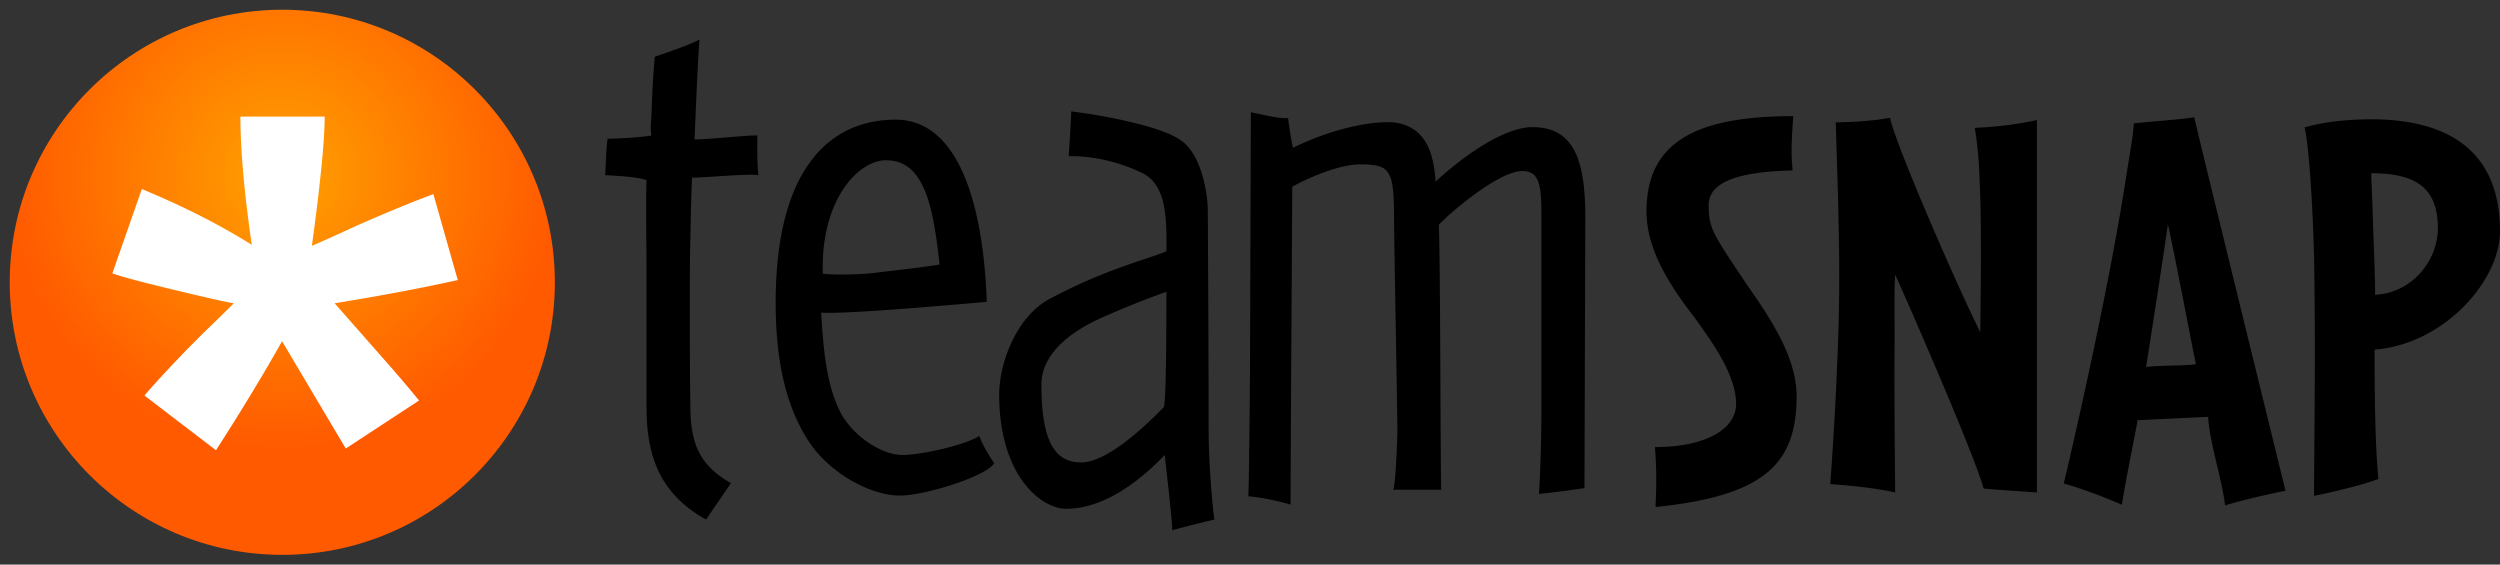
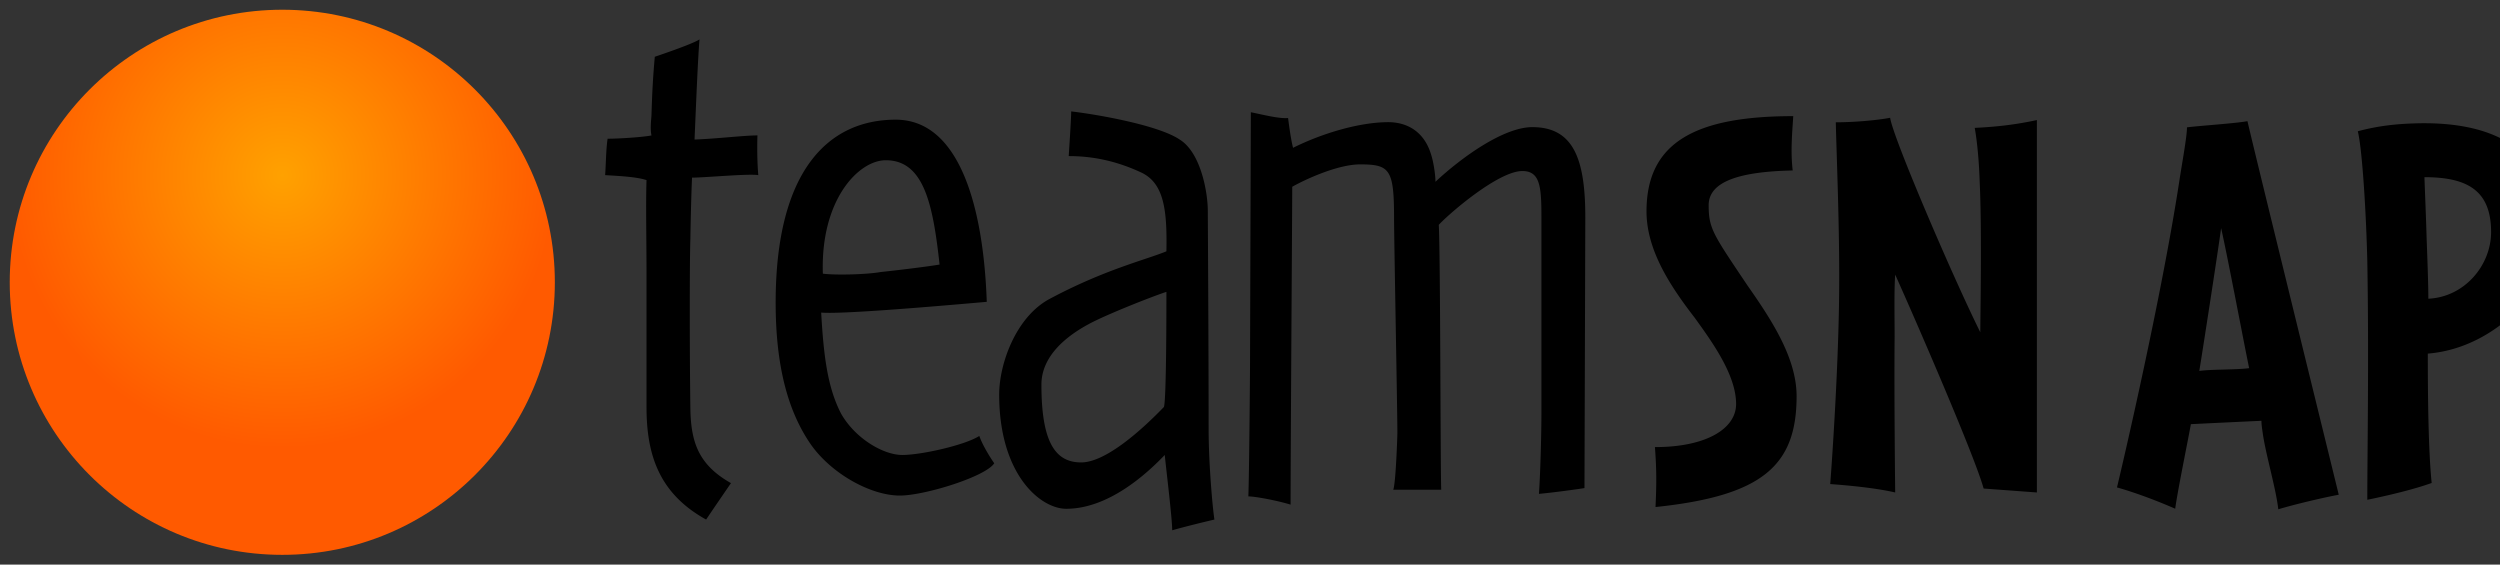
<svg xmlns="http://www.w3.org/2000/svg" class="" viewBox="0 0 987.317 222.97">
  <rect x="0" y="0" width="987.317" height="222.97" fill="#333333" stroke="none" />
  <title>TeamSnap Logo</title>
  <defs>
    <clipPath id="a-logo">
      <path d="M3.074 89.19c0-47.561 38.556-86.115 86.113-86.115 47.562 0 86.113 38.554 86.113 86.115 0 47.558-38.551 86.112-86.113 86.112-47.557 0-86.113-38.554-86.113-86.112" />
    </clipPath>
    <radialGradient cx="0" cy="0" fx="0" fy="0" gradientTransform="matrix(86.113 0 0 -86.113 89.187 122.938)" gradientUnits="userSpaceOnUse" id="b-logo" r="1" spreadmethod="pad">
      <stop offset="0" stop-color="#ffa100" />
      <stop offset="1" stop-color="#ff5a00" />
    </radialGradient>
    <clipPath id="c-logo">
      <path d="M0 178.376h789.854V0H0v178.376z" />
    </clipPath>
    <clipPath id="d-logo">
      <path d="M0 178.376h789.854V0H0v178.376z" />
    </clipPath>
  </defs>
  <g clip-path="url(#a-logo)" transform="matrix(1.25 0 0 -1.25 0 222.97)">
    <path d="M3.074 89.19c0-47.561 38.556-86.115 86.113-86.115 47.562 0 86.113 38.554 86.113 86.115 0 47.558-38.551 86.112-86.113 86.112-47.557 0-86.113-38.554-86.113-86.112" fill="url(#b-logo)" />
  </g>
  <g clip-path="url(#c-logo)" transform="matrix(1.25 0 0 -1.25 0 222.97)">
-     <path d="M68.235 36.13L45.61 53.43a378.302 378.302 0 0 0 22.42 23.384c3.085 3.019 5.032 4.934 5.832 5.744-2.513.389-9.686 2.018-21.514 4.88-8.538 2.067-14.154 3.596-16.856 4.579l9.318 26.63c12.884-5.33 24.466-11.191 34.734-17.612-2.396 16.542-3.588 30.044-3.588 40.503h26.62c0-7.503-1.343-21.106-4.038-40.817 1.993.806 6.332 2.746 13.034 5.846 9.158 4.09 17.605 7.585 25.34 10.48l7.72-27.155c-11.205-2.493-24.172-4.94-38.908-7.334l18.08-20.542c3.61-4.154 6.47-7.552 8.584-10.18L109.23 36.66 89.12 70.566C83.044 59.79 76.09 48.308 68.234 36.13" fill="#fff" />
-   </g>
+     </g>
  <g clip-path="url(#d-logo)" transform="matrix(1.25 0 0 -1.25 0 222.97)">
-     <path class="LogoText" d="M218.646 122.257c-.258-5.237-.521-17.528-.521-19.1-.26-7.064-.26-36.092 0-54.4.263-10.203 2.616-17.268 12.818-23.02 0 0-5.757-8.373-7.85-11.51-15.17 8.378-18.831 20.93-18.831 35.577v41.323c0 12.296-.26 22.236 0 30.341-3.141 1.048-8.63 1.31-13.076 1.574.26 3.398.26 8.105.782 11.505 3.665 0 11.507.524 13.863 1.047-.523 2.358 0 5.49 0 6.538.258 8.374.525 12.292 1.044 18.311 0 0 11.77 3.921 14.125 5.486-.522-6.274-1.047-19.61-1.568-31.642 7.064.26 15.698 1.307 19.878 1.307 0 0-.26-6.27.262-12.552-3.136.518-16.738-.785-20.926-.785m61.209 5.493c-8.638 0-20.665-12.552-19.881-35.839 4.182-.522 13.864-.26 18.304.524 7.33.783 15.44 1.826 18.574 2.358-2.09 19.091-4.97 32.956-16.997 32.956m4.442-105.94c-9.153 0-21.447 6.811-27.984 15.957-7.325 10.467-11.25 24.853-11.25 44.993 0 41.846 16.738 57.808 37.927 57.808 20.14 0 27.723-27.47 28.773-57.55-20.666-1.828-46.298-3.918-52.314-3.4.788-14.126 2.094-23.8 6.274-31.905 4.449-7.85 13.344-13.079 19.357-13.079 6.017 0 19.88 3.133 24.327 6.014.787-2.35 2.88-6.014 4.709-8.628-2.614-4.192-21.972-10.21-29.82-10.21m59.632 54.146c-6.795-3.659-14.9-9.942-14.9-19.094 0-18.307 4.442-24.582 12.553-24.582 7.843 0 19.352 10.463 26.154 17.525.784 2.352.784 31.125.784 36.355-3.398-1.042-18.837-7.06-24.59-10.204m26.42-65.122c0 3.653-1.83 18.572-2.356 23.8-5.753-6.013-17.787-17.002-31.125-17.002-8.102 0-21.184 10.722-21.184 36.092 0 9.676 5.231 24.328 15.694 30.083 17.522 9.412 30.862 12.554 37.141 15.17.26 13.074-.784 21.452-7.847 24.846-8.37 3.927-15.956 5.236-23.02 5.236 0 0 .787 11.771.787 14.12 8.896-1.046 27.727-4.448 34.265-8.89 6.804-4.185 8.894-17.008 8.894-22.5 0-1.829.257-41.845.257-68.793 0-11.506 1.314-25.632 1.835-28.769-4.449-1.045-9.682-2.35-13.342-3.393M500.6 24.17c-1.568-.258-8.896-1.312-14.38-1.828.52 7.846.78 20.14.78 25.37v58.852c0 11.502.264 17.775-6.018 17.775-7.578 0-23.014-13.334-26.415-16.995.522-7.846.522-80.037.783-83.7h-15.17c.79 1.831 1.309 16.738 1.309 18.05 0 7.063-1.048 60.943-1.048 67.741 0 15.438-1.308 17.005-10.72 17.005-7.063 0-17.267-4.71-21.451-7.066 0-6.01-.522-83.695-.522-100.434-4.186 1.302-11.246 2.608-13.341 2.608.265 7.072.524 38.976.524 41.33l.26 80.038c3.92-.784 8.894-2.087 11.767-1.832 0 0 .79-6.537 1.575-9.412 9.418 4.71 21.189 8.106 30.08 8.106 5.228 0 11.248-2.354 13.595-10.455.53-1.574 1.31-5.763 1.31-8.379 8.114 7.585 21.455 17.265 30.604 17.265 13.079 0 16.74-10.199 16.74-28.513L500.6 24.17zm22.447-5.987c.341 7.439.341 11.859-.185 18.936 16.27 0 25.646 5.837 25.646 13.619 0 9.2-7.596 19.646-13.083 27.253-7.786 10.08-15.224 21.402-15.224 33.617 0 21.76 15.406 30.076 46.365 30.076-.35-5.482-.884-11.145-.177-17.164-16.452-.346-26.55-3.365-26.55-10.967 0-7.431 1.424-9.2 12.217-25.302 7.426-10.615 15.566-22.827 15.566-35.038 0-21.938-10.793-31.493-44.575-35.03m103.667 5.845c-2.82 10.255-21.573 53.43-27.943 67.585-.363-4.955-.18-13.622-.18-19.636-.183-18.051.18-49.193.18-49.193-5.313 1.244-13.105 2.123-20.528 2.655.701 9.022 2.645 38.044 2.823 60.868.18 19.815-.875 44.403-1.056 53.432 5.136 0 12.39.529 17.164 1.422.884-6.2 19.633-49.906 28.486-67.771 0 4.778.534 31.848-.18 47.24-.179 5.84-.71 12.567-1.586 17.345 7.245.353 13.091 1.055 19.641 2.473V22.784c-6.719.529-11.333.71-16.82 1.244m58.21 83.512c-1.233-9.025-6.016-39.813-6.895-45.12 3.19.53 12.033.348 15.751.886-1.417 6.727-6.905 35.732-8.856 44.234m18.059-88.826c-.711 6.55-4.078 17.697-4.964 24.424-.181 1.23-.359 2.474-.359 3.537a9782.97 9782.97 0 0 1-22.293-1.063c-.871-4.961-4.237-21.235-4.95-26.72-6.008 2.65-13.264 5.315-18.398 6.73 1.765 7.247 13.974 59.62 19.643 96.427.875 5.835 2.472 14.333 2.472 17.338 4.25.532 15.214 1.235 19.113 1.947 1.406-6.373 26.889-110.06 28.839-118.021-4.782-.88-13.799-3.004-19.103-4.6m46.174 104.929c.17-4.96.52-12.917.7-19.47.185-5.134.536-13.977.536-18.93 11.504.537 19.826 10.61 19.826 21.06 0 13.094-7.435 17.34-21.062 17.34m1.065-55.74c0-13.276.17-30.783 1.225-40.871-7.78-2.825-20.34-5.311-20.34-5.311 0 14.332.535 45.128 0 75.379-.358 15.218-1.592 35.384-3.002 41.048 6.54 1.772 12.38 2.3 17.513 2.475 24.068.89 44.235-7.071 44.235-35.384 0-15.396-17.512-35.57-39.631-37.335" />
+     <path class="LogoText" d="M218.646 122.257c-.258-5.237-.521-17.528-.521-19.1-.26-7.064-.26-36.092 0-54.4.263-10.203 2.616-17.268 12.818-23.02 0 0-5.757-8.373-7.85-11.51-15.17 8.378-18.831 20.93-18.831 35.577v41.323c0 12.296-.26 22.236 0 30.341-3.141 1.048-8.63 1.31-13.076 1.574.26 3.398.26 8.105.782 11.505 3.665 0 11.507.524 13.863 1.047-.523 2.358 0 5.49 0 6.538.258 8.374.525 12.292 1.044 18.311 0 0 11.77 3.921 14.125 5.486-.522-6.274-1.047-19.61-1.568-31.642 7.064.26 15.698 1.307 19.878 1.307 0 0-.26-6.27.262-12.552-3.136.518-16.738-.785-20.926-.785m61.209 5.493c-8.638 0-20.665-12.552-19.881-35.839 4.182-.522 13.864-.26 18.304.524 7.33.783 15.44 1.826 18.574 2.358-2.09 19.091-4.97 32.956-16.997 32.956m4.442-105.94c-9.153 0-21.447 6.811-27.984 15.957-7.325 10.467-11.25 24.853-11.25 44.993 0 41.846 16.738 57.808 37.927 57.808 20.14 0 27.723-27.47 28.773-57.55-20.666-1.828-46.298-3.918-52.314-3.4.788-14.126 2.094-23.8 6.274-31.905 4.449-7.85 13.344-13.079 19.357-13.079 6.017 0 19.88 3.133 24.327 6.014.787-2.35 2.88-6.014 4.709-8.628-2.614-4.192-21.972-10.21-29.82-10.21m59.632 54.146c-6.795-3.659-14.9-9.942-14.9-19.094 0-18.307 4.442-24.582 12.553-24.582 7.843 0 19.352 10.463 26.154 17.525.784 2.352.784 31.125.784 36.355-3.398-1.042-18.837-7.06-24.59-10.204m26.42-65.122c0 3.653-1.83 18.572-2.356 23.8-5.753-6.013-17.787-17.002-31.125-17.002-8.102 0-21.184 10.722-21.184 36.092 0 9.676 5.231 24.328 15.694 30.083 17.522 9.412 30.862 12.554 37.141 15.17.26 13.074-.784 21.452-7.847 24.846-8.37 3.927-15.956 5.236-23.02 5.236 0 0 .787 11.771.787 14.12 8.896-1.046 27.727-4.448 34.265-8.89 6.804-4.185 8.894-17.008 8.894-22.5 0-1.829.257-41.845.257-68.793 0-11.506 1.314-25.632 1.835-28.769-4.449-1.045-9.682-2.35-13.342-3.393M500.6 24.17c-1.568-.258-8.896-1.312-14.38-1.828.52 7.846.78 20.14.78 25.37v58.852c0 11.502.264 17.775-6.018 17.775-7.578 0-23.014-13.334-26.415-16.995.522-7.846.522-80.037.783-83.7h-15.17c.79 1.831 1.309 16.738 1.309 18.05 0 7.063-1.048 60.943-1.048 67.741 0 15.438-1.308 17.005-10.72 17.005-7.063 0-17.267-4.71-21.451-7.066 0-6.01-.522-83.695-.522-100.434-4.186 1.302-11.246 2.608-13.341 2.608.265 7.072.524 38.976.524 41.33l.26 80.038c3.92-.784 8.894-2.087 11.767-1.832 0 0 .79-6.537 1.575-9.412 9.418 4.71 21.189 8.106 30.08 8.106 5.228 0 11.248-2.354 13.595-10.455.53-1.574 1.31-5.763 1.31-8.379 8.114 7.585 21.455 17.265 30.604 17.265 13.079 0 16.74-10.199 16.74-28.513L500.6 24.17zm22.447-5.987c.341 7.439.341 11.859-.185 18.936 16.27 0 25.646 5.837 25.646 13.619 0 9.2-7.596 19.646-13.083 27.253-7.786 10.08-15.224 21.402-15.224 33.617 0 21.76 15.406 30.076 46.365 30.076-.35-5.482-.884-11.145-.177-17.164-16.452-.346-26.55-3.365-26.55-10.967 0-7.431 1.424-9.2 12.217-25.302 7.426-10.615 15.566-22.827 15.566-35.038 0-21.938-10.793-31.493-44.575-35.03m103.667 5.845c-2.82 10.255-21.573 53.43-27.943 67.585-.363-4.955-.18-13.622-.18-19.636-.183-18.051.18-49.193.18-49.193-5.313 1.244-13.105 2.123-20.528 2.655.701 9.022 2.645 38.044 2.823 60.868.18 19.815-.875 44.403-1.056 53.432 5.136 0 12.39.529 17.164 1.422.884-6.2 19.633-49.906 28.486-67.771 0 4.778.534 31.848-.18 47.24-.179 5.84-.71 12.567-1.586 17.345 7.245.353 13.091 1.055 19.641 2.473V22.784m58.21 83.512c-1.233-9.025-6.016-39.813-6.895-45.12 3.19.53 12.033.348 15.751.886-1.417 6.727-6.905 35.732-8.856 44.234m18.059-88.826c-.711 6.55-4.078 17.697-4.964 24.424-.181 1.23-.359 2.474-.359 3.537a9782.97 9782.97 0 0 1-22.293-1.063c-.871-4.961-4.237-21.235-4.95-26.72-6.008 2.65-13.264 5.315-18.398 6.73 1.765 7.247 13.974 59.62 19.643 96.427.875 5.835 2.472 14.333 2.472 17.338 4.25.532 15.214 1.235 19.113 1.947 1.406-6.373 26.889-110.06 28.839-118.021-4.782-.88-13.799-3.004-19.103-4.6m46.174 104.929c.17-4.96.52-12.917.7-19.47.185-5.134.536-13.977.536-18.93 11.504.537 19.826 10.61 19.826 21.06 0 13.094-7.435 17.34-21.062 17.34m1.065-55.74c0-13.276.17-30.783 1.225-40.871-7.78-2.825-20.34-5.311-20.34-5.311 0 14.332.535 45.128 0 75.379-.358 15.218-1.592 35.384-3.002 41.048 6.54 1.772 12.38 2.3 17.513 2.475 24.068.89 44.235-7.071 44.235-35.384 0-15.396-17.512-35.57-39.631-37.335" />
  </g>
</svg>